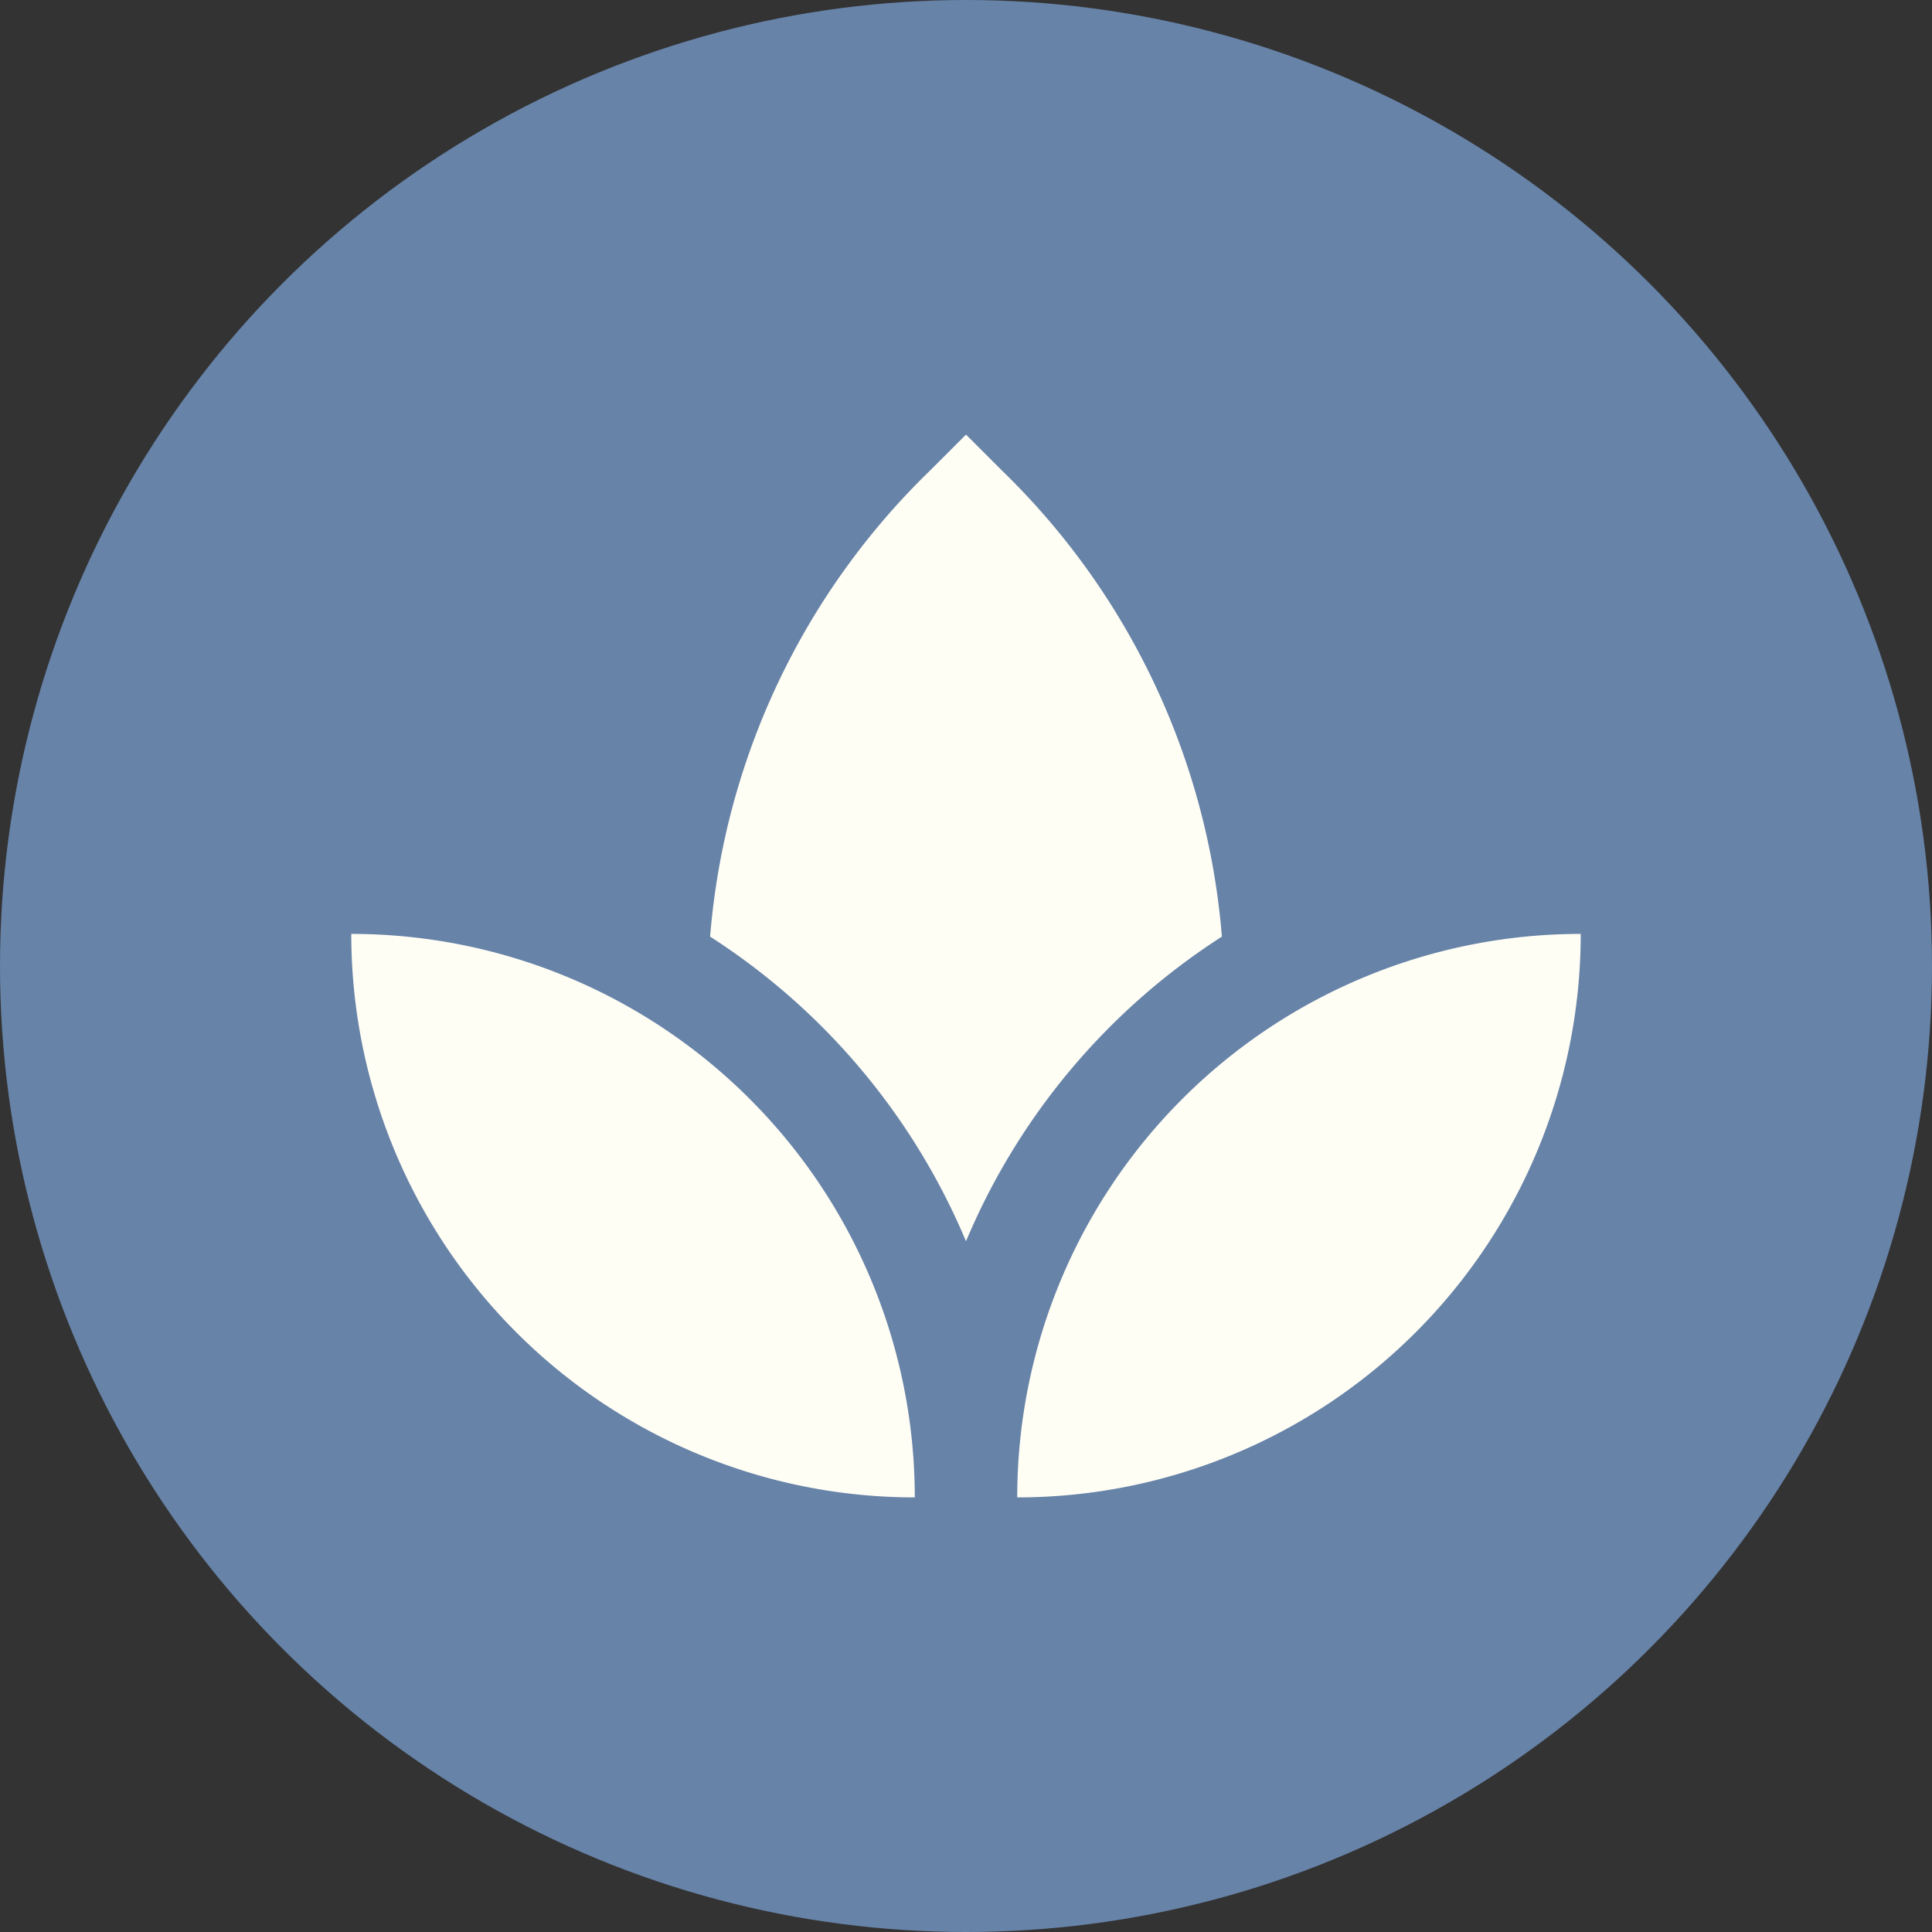
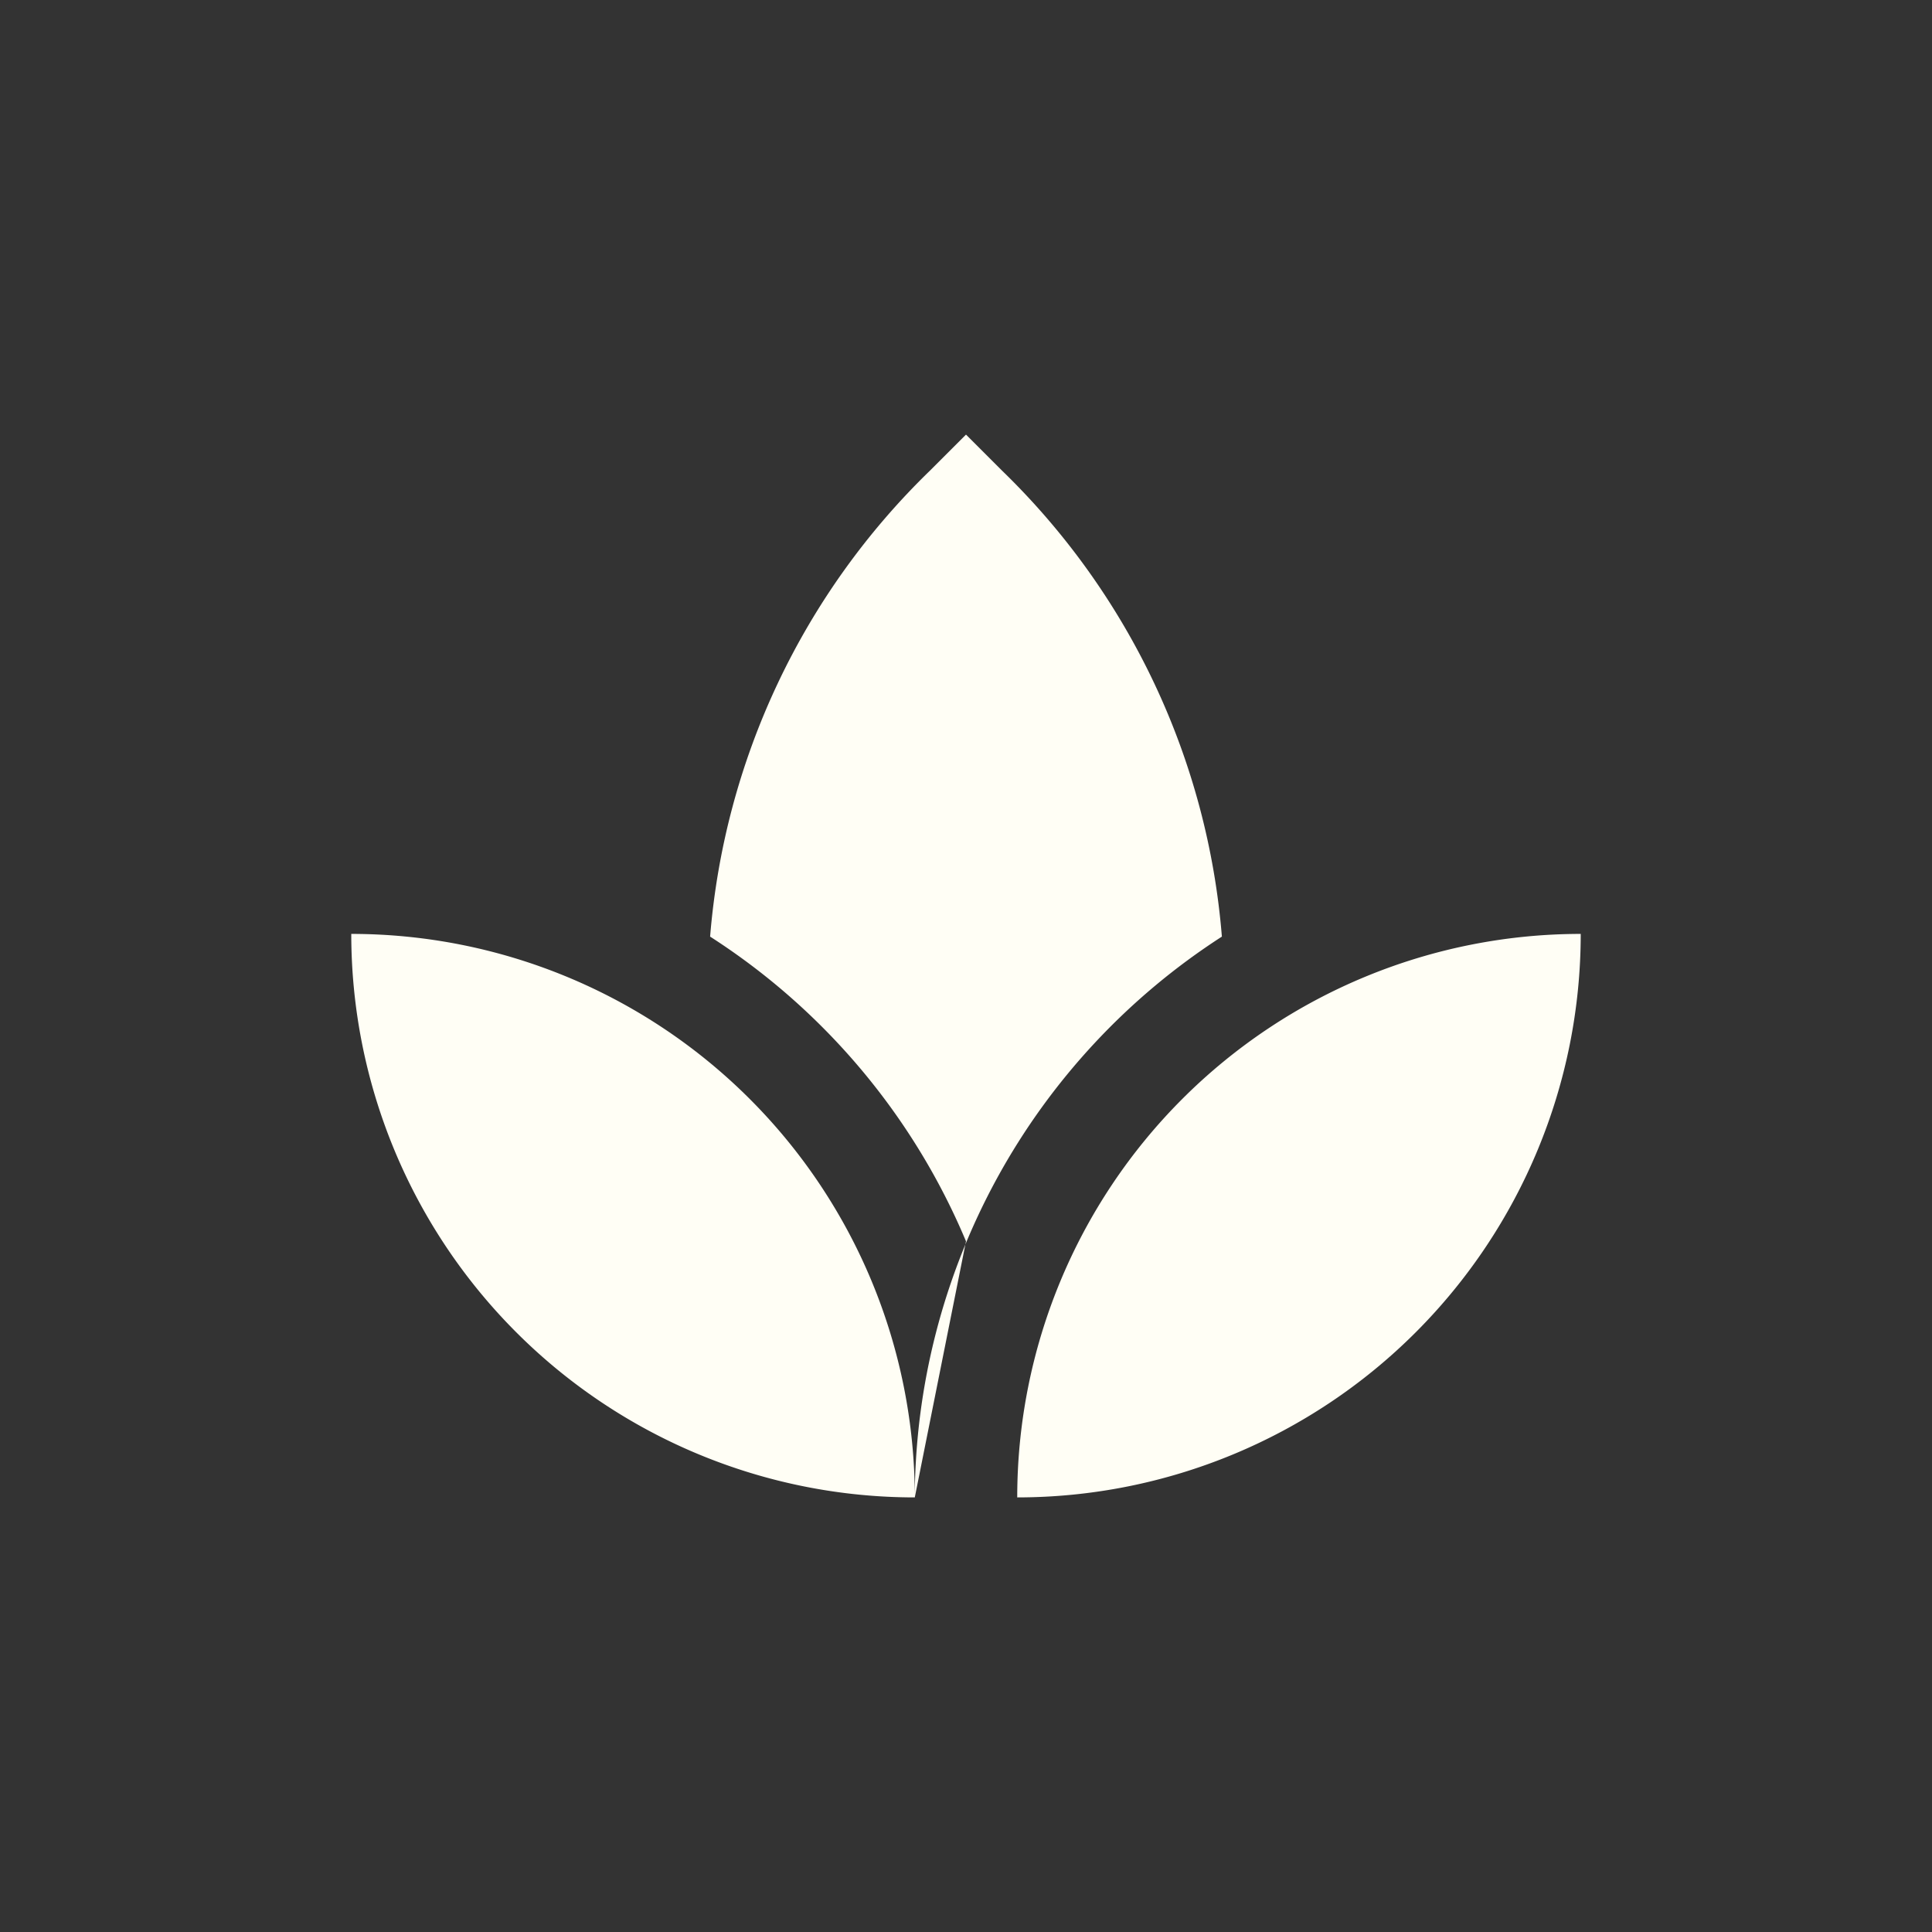
<svg xmlns="http://www.w3.org/2000/svg" width="110" height="110" viewBox="0 0 110 110">
  <rect x="0" y="0" width="110" height="110" fill="#333333" stroke="none" />
  <g id="Raggruppa_191" data-name="Raggruppa 191" transform="translate(-671 -1904)">
-     <circle id="Ellisse_1" data-name="Ellisse 1" cx="55" cy="55" r="55" transform="translate(671 1904)" fill="#6783a8" />
-     <path id="massage" d="M37.917,61.765A32.084,32.084,0,0,1,70,29.682,32.084,32.084,0,0,1,37.917,61.765m-5.833,0A32.084,32.084,0,0,0,0,29.682,32.084,32.084,0,0,0,32.083,61.765M35,47.182A38.163,38.163,0,0,1,49.569,29.836,41.611,41.611,0,0,0,37.062,3.315L35,1.253,32.938,3.315A41.625,41.625,0,0,0,20.431,29.836,38.163,38.163,0,0,1,35,47.182Z" transform="translate(691 1927.491)" fill="#fffef5" />
+     <path id="massage" d="M37.917,61.765A32.084,32.084,0,0,1,70,29.682,32.084,32.084,0,0,1,37.917,61.765m-5.833,0A32.084,32.084,0,0,0,0,29.682,32.084,32.084,0,0,0,32.083,61.765A38.163,38.163,0,0,1,49.569,29.836,41.611,41.611,0,0,0,37.062,3.315L35,1.253,32.938,3.315A41.625,41.625,0,0,0,20.431,29.836,38.163,38.163,0,0,1,35,47.182Z" transform="translate(691 1927.491)" fill="#fffef5" />
  </g>
</svg>